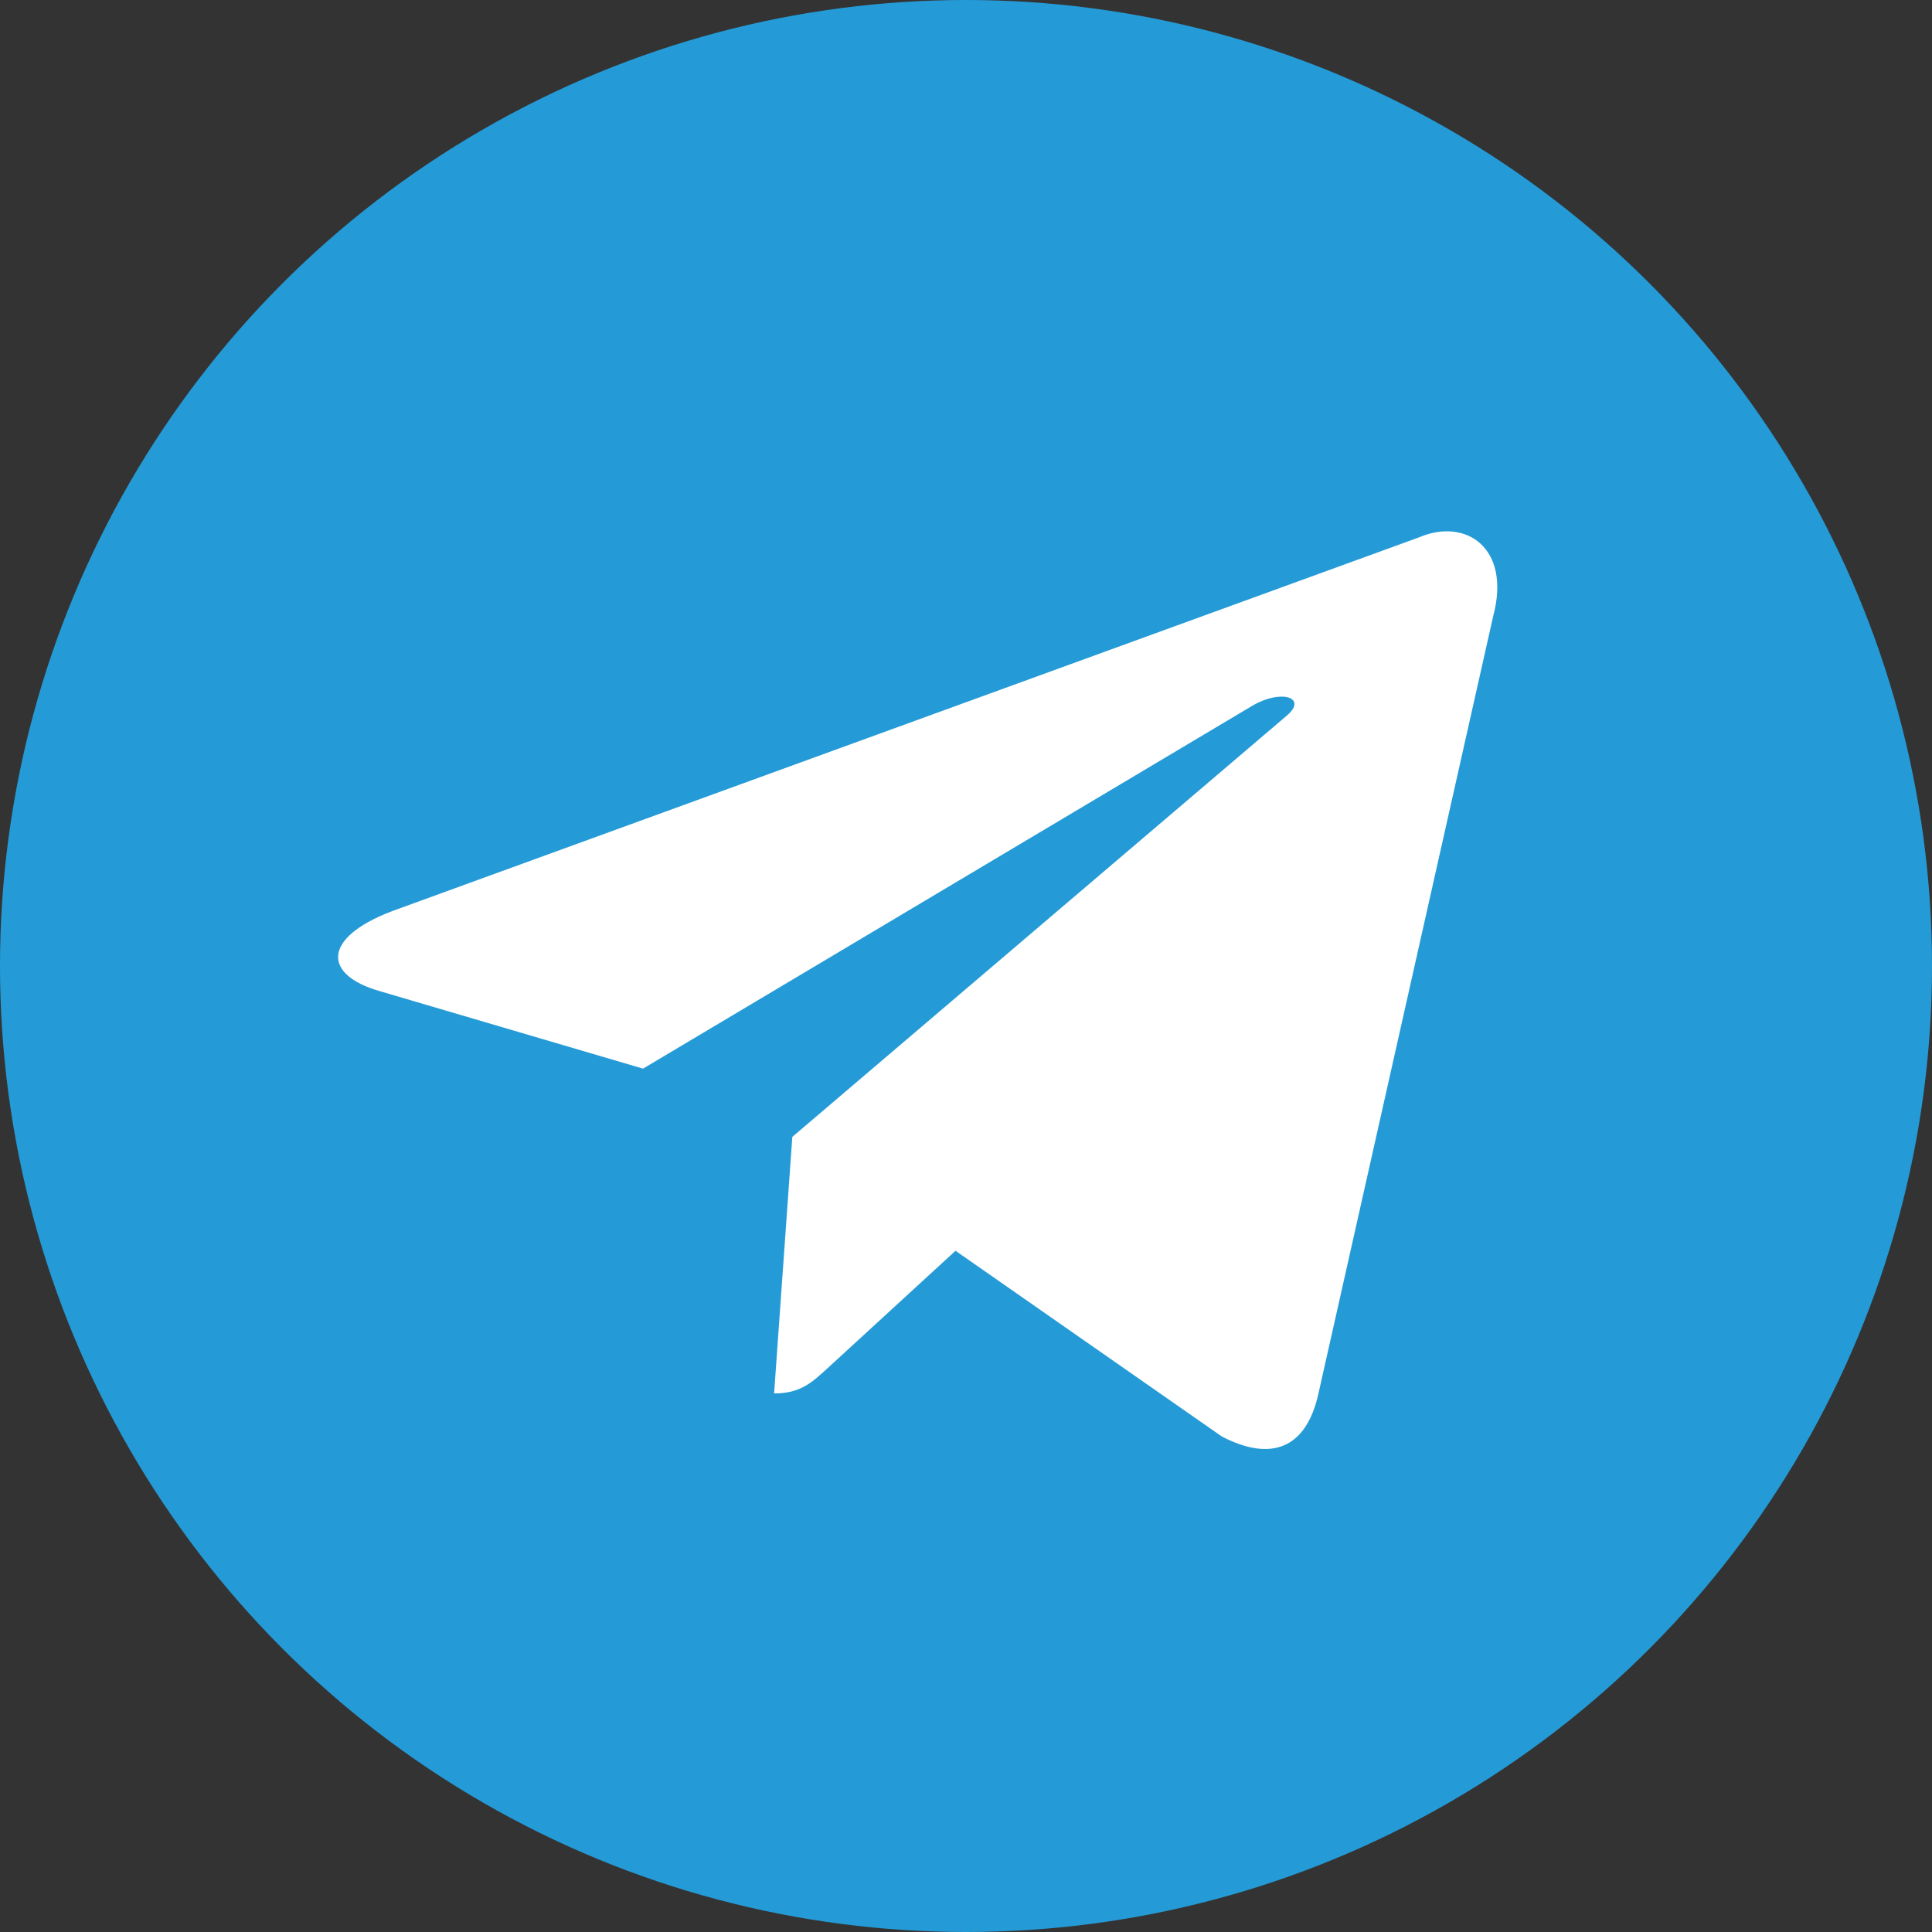
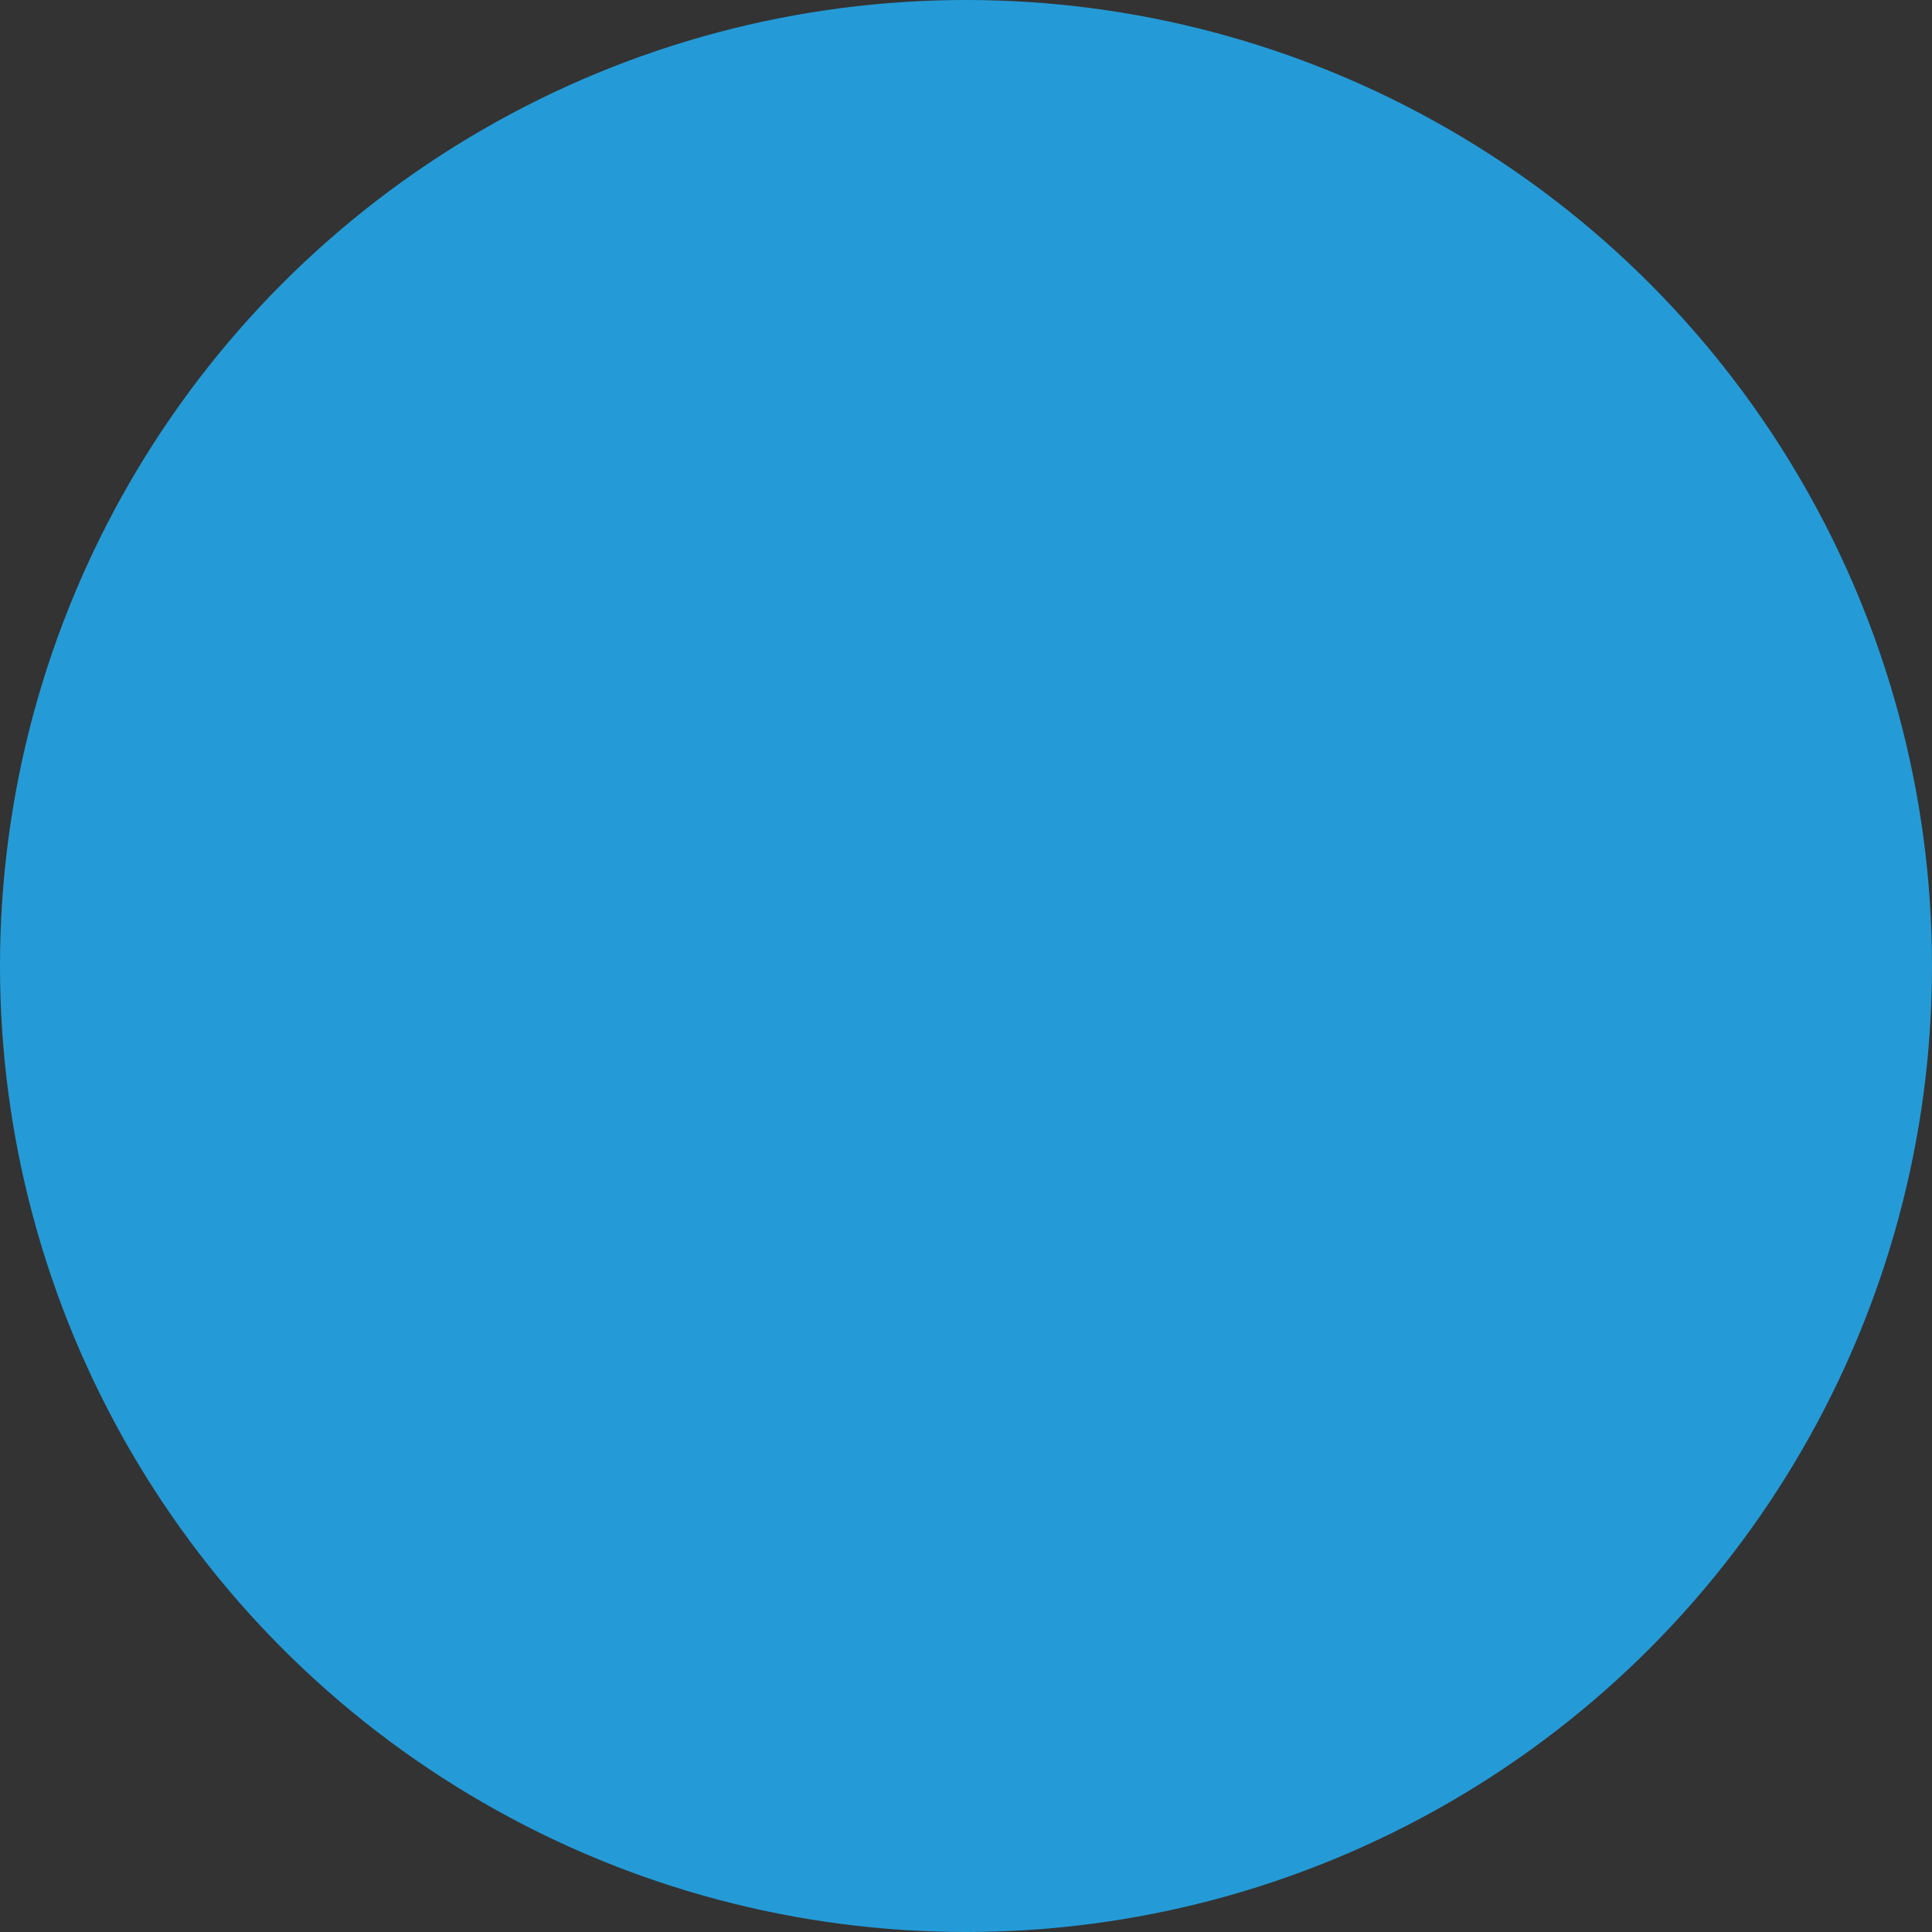
<svg xmlns="http://www.w3.org/2000/svg" width="40" height="40" viewBox="0 0 40 40" fill="none">
  <rect x="0" y="0" width="40" height="40" fill="#333333" stroke="none" />
  <circle cx="20" cy="20" r="20" fill="#249BD7" />
-   <path d="M29.38 11.125L8.121 18.863C6.67 19.414 6.678 20.178 7.854 20.518L13.313 22.125L25.941 14.604C26.538 14.261 27.084 14.446 26.635 14.822L16.404 23.538H16.401L16.404 23.539L16.027 28.85C16.579 28.85 16.822 28.611 17.132 28.329L19.783 25.896L25.297 29.741C26.314 30.269 27.044 29.998 27.297 28.852L30.917 12.748C31.288 11.346 30.35 10.711 29.38 11.125Z" fill="white" />
</svg>